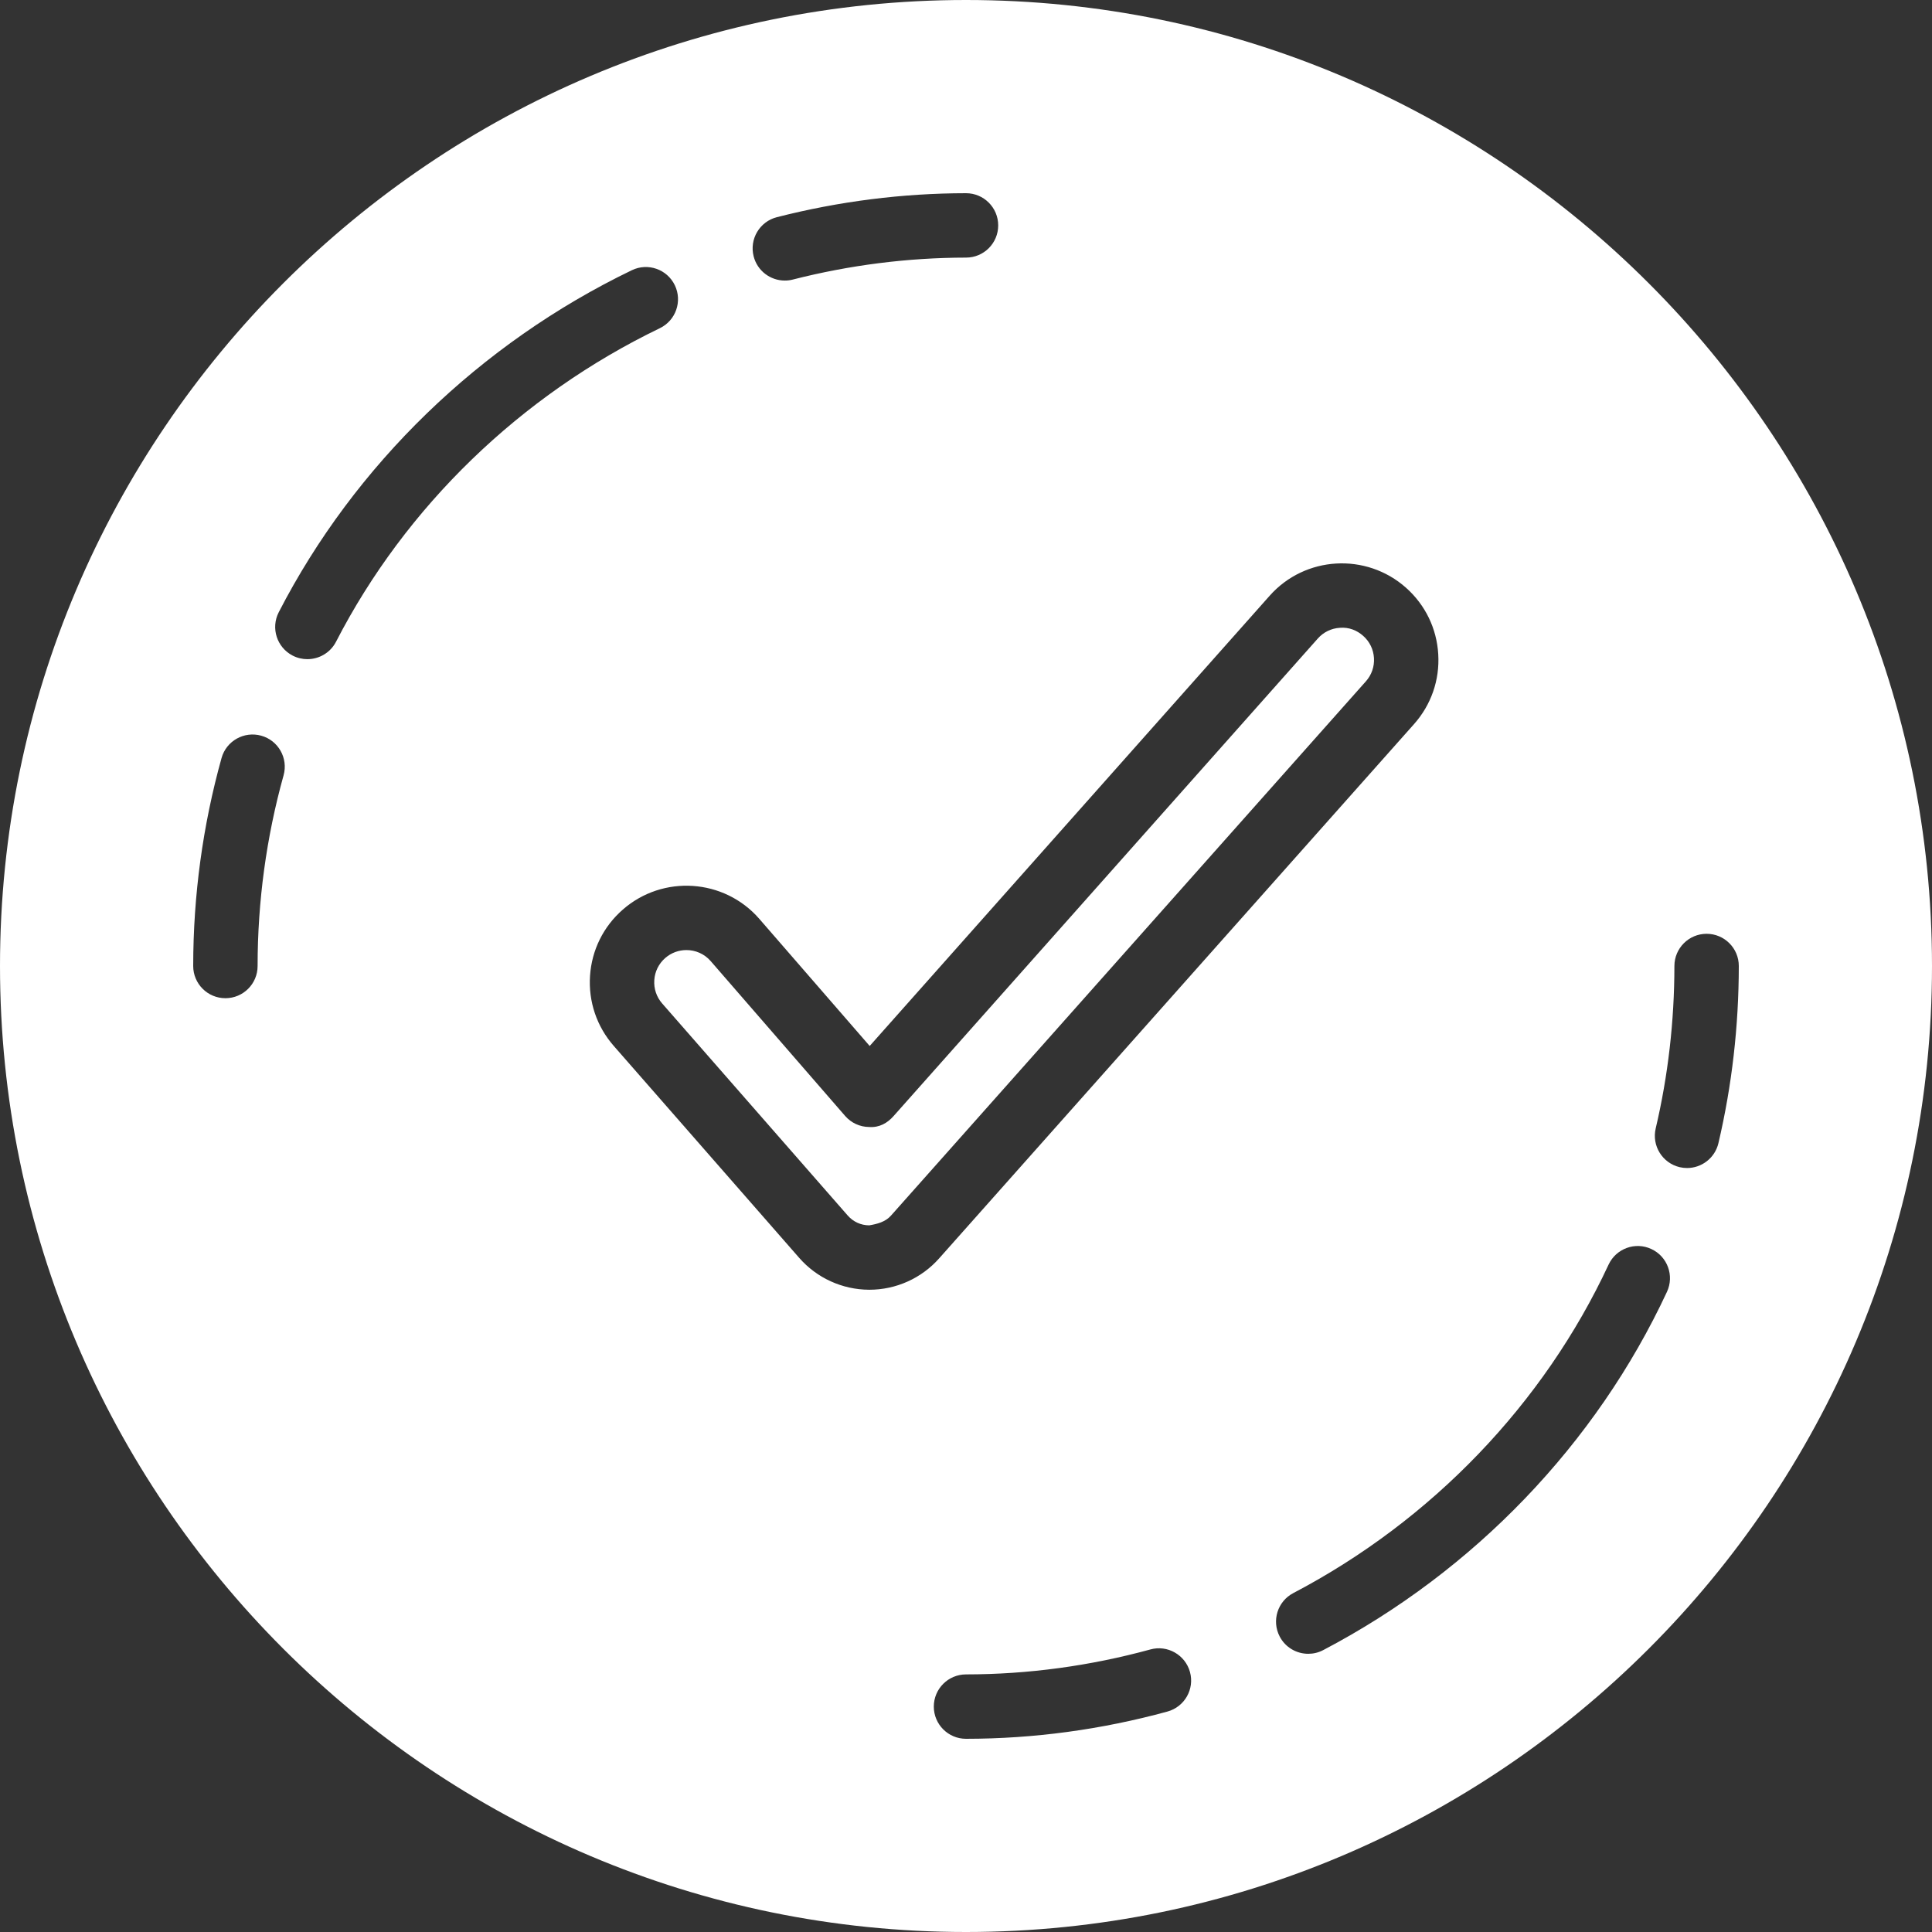
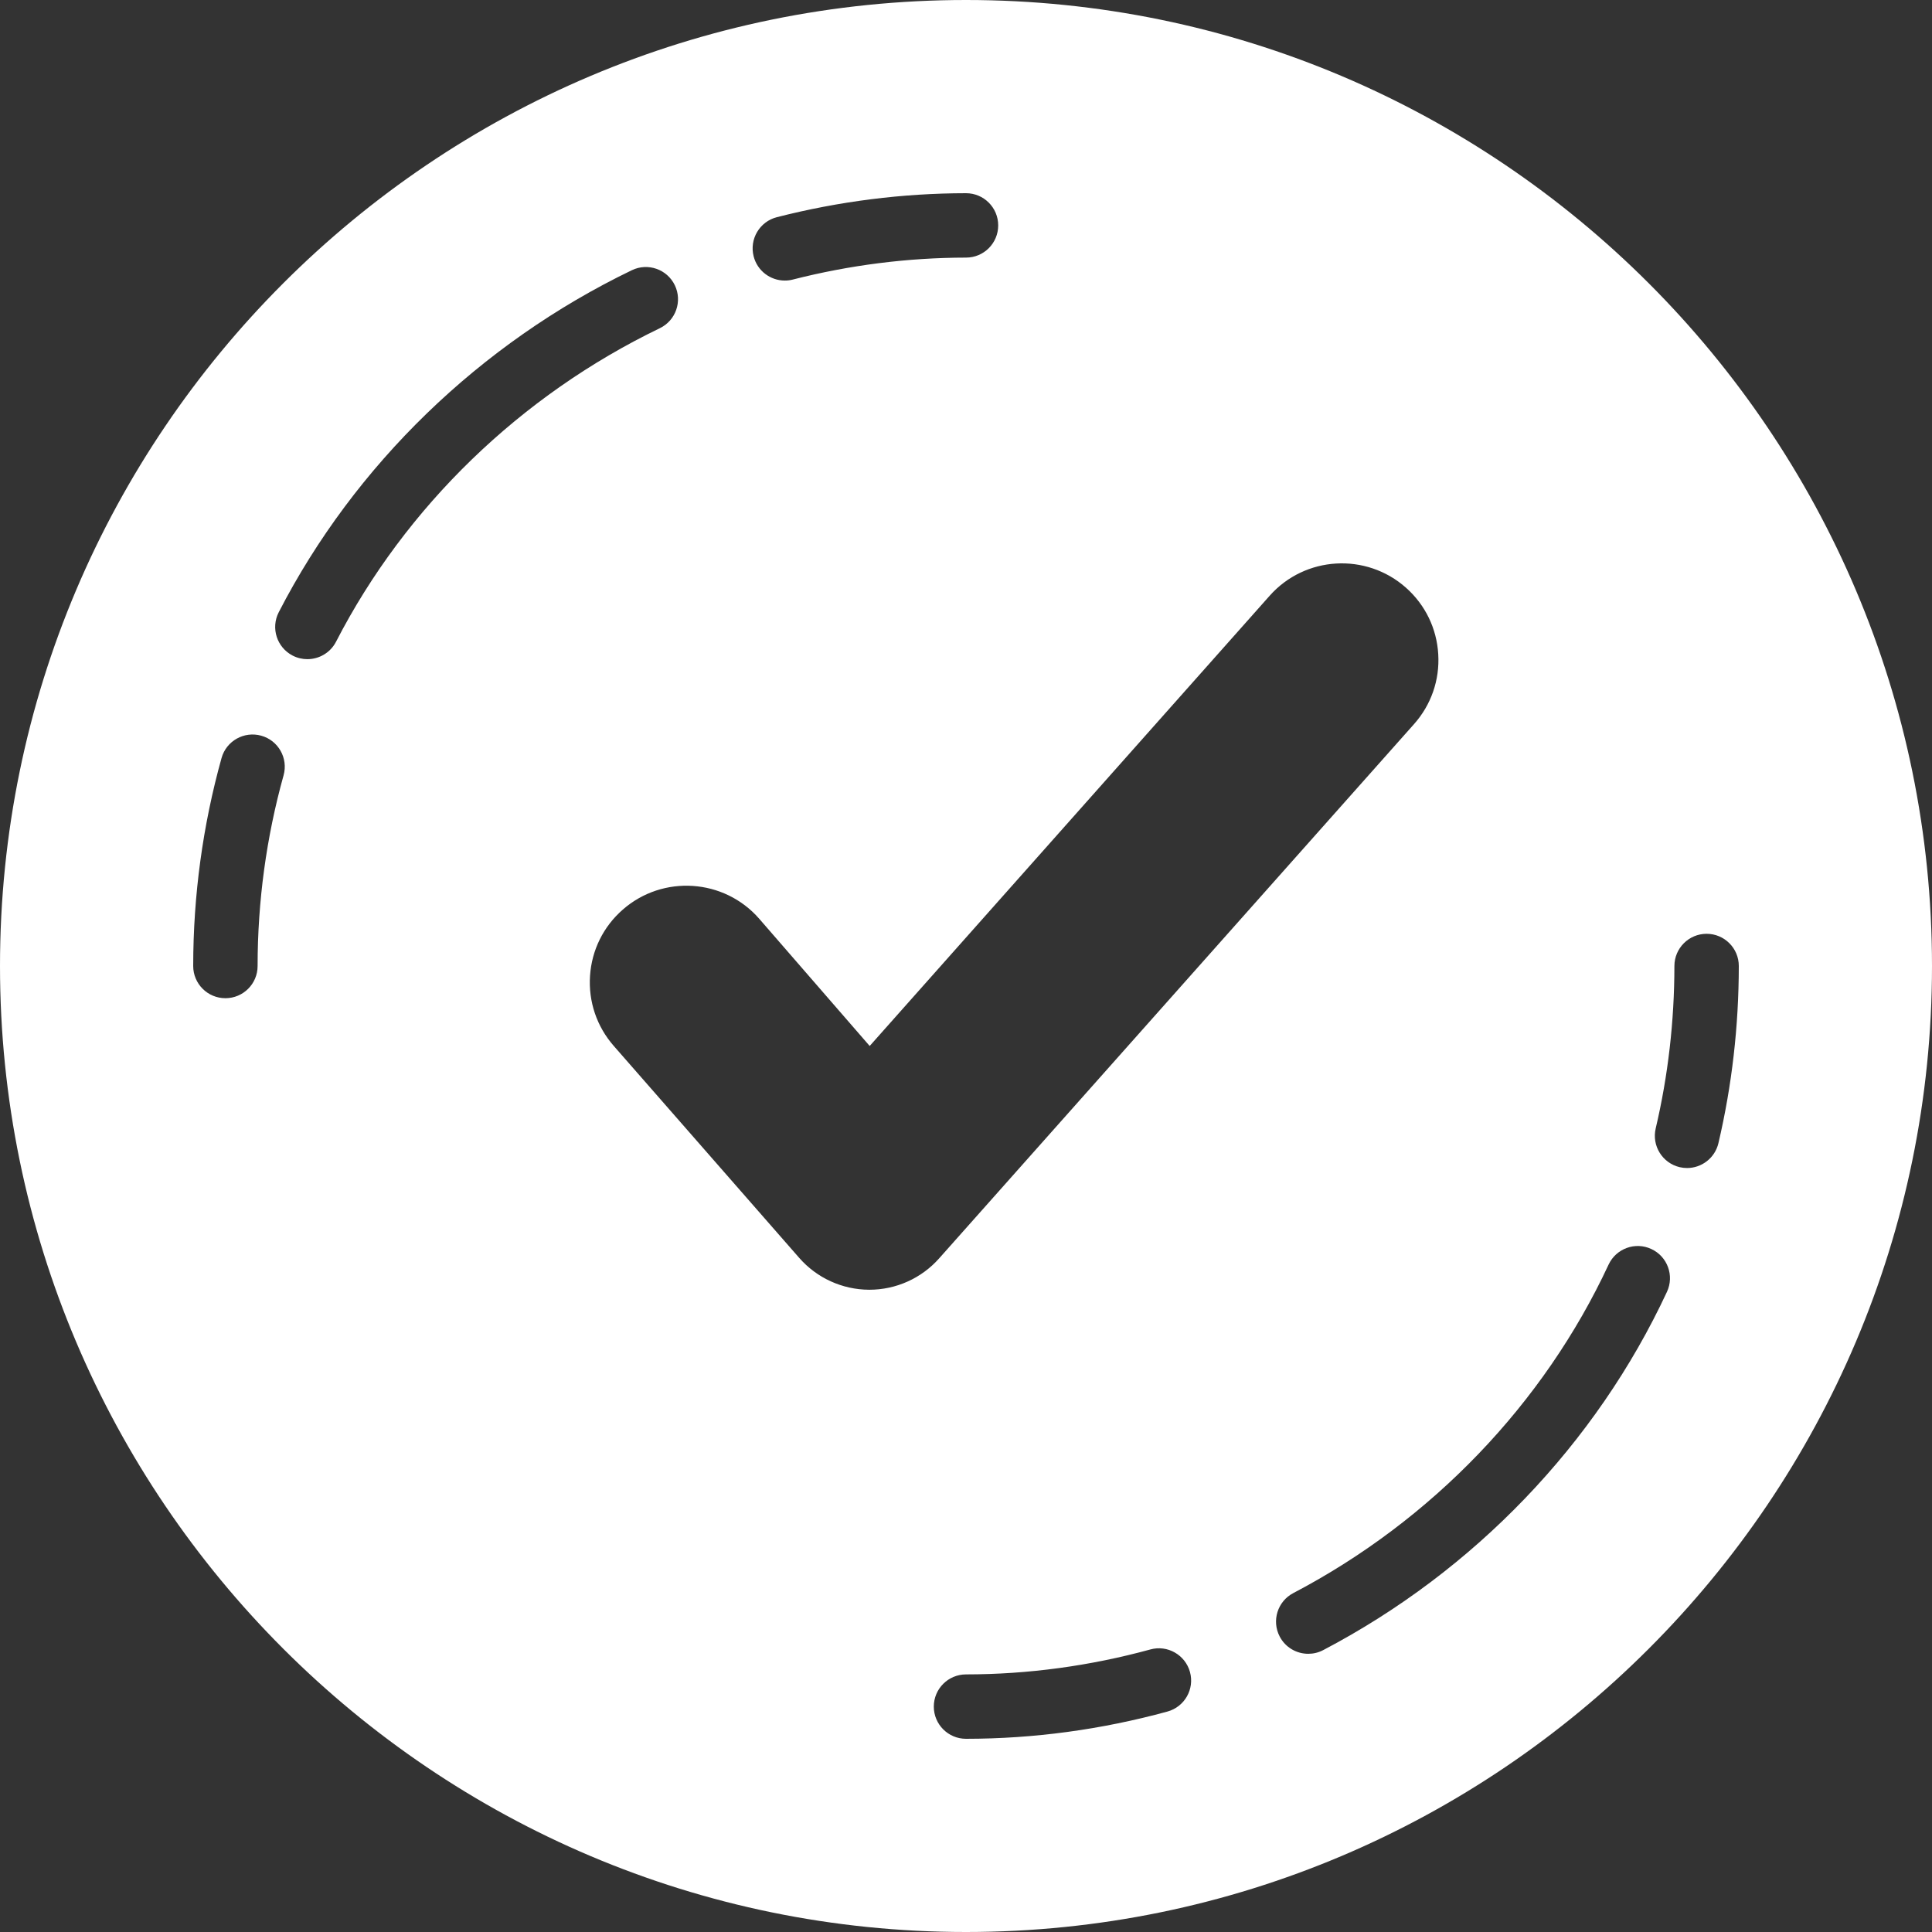
<svg xmlns="http://www.w3.org/2000/svg" fill="#fff" version="1.1" id="Capa_1" x="0px" y="0px" viewBox="0 0 512 512" style="enable-background:new 0 0 512 512;" xml:space="preserve">
  <rect x="0" y="0" width="512" height="512" fill="#333333" stroke="none" />
  <g>
    <g>
      <g>
-         <path d="M364.116,174.388c-0.137-2.278-1.143-4.361-2.85-5.871c-1.698-1.51-3.831-2.338-6.17-2.142     c-2.27,0.128-4.361,1.143-5.871,2.85L236.781,295.8c-1.63,1.835-3.755,3.055-6.426,2.867c-2.458-0.009-4.787-1.084-6.391-2.935     l-35.652-41.062c-1.672-1.911-4.028-2.893-6.4-2.893c-1.997,0-4.002,0.691-5.623,2.108c-1.715,1.502-2.748,3.584-2.893,5.854     c-0.154,2.278,0.589,4.48,2.091,6.195l49.161,56.183c1.468,1.673,3.499,2.603,5.717,2.611c2.108-0.358,4.267-0.905,5.743-2.568     l125.867-141.602C363.493,178.851,364.252,176.666,364.116,174.388z" />
        <path d="M256,0C114.842,0,0,114.842,0,256s114.842,256,256,256s256-114.842,256-256S397.158,0,256,0z M205.875,57.557     c16.461-4.207,33.323-6.34,50.116-6.357H256c4.71,0,8.533,3.814,8.533,8.525c0.009,4.719-3.806,8.542-8.525,8.542     c-15.377,0.017-30.822,1.971-45.909,5.82c-0.708,0.188-1.417,0.265-2.116,0.265c-3.806,0-7.279-2.56-8.26-6.417     C198.554,63.369,201.31,58.718,205.875,57.557z M75.153,205.466c-4.565,16.384-6.878,33.382-6.886,50.543     c0,4.71-3.814,8.525-8.533,8.525c-4.71,0-8.533-3.823-8.533-8.533c0.009-18.697,2.534-37.239,7.509-55.108     c1.263-4.54,5.965-7.185,10.505-5.931C73.762,196.224,76.416,200.926,75.153,205.466z M89.054,170.061     c-1.519,2.944-4.506,4.625-7.603,4.625c-1.306,0-2.645-0.299-3.9-0.947c-4.181-2.159-5.837-7.305-3.678-11.494     c20.105-39.04,53.333-71.228,93.568-90.633c4.232-2.048,9.344-0.273,11.392,3.977c2.048,4.25,0.265,9.344-3.977,11.392     C137.941,104.789,107.469,134.289,89.054,170.061z M230.298,341.794c-7.083-0.034-13.824-3.106-18.492-8.44l-49.161-56.183     c-4.506-5.146-6.733-11.742-6.281-18.569c0.452-6.818,3.541-13.056,8.687-17.553c10.624-9.301,26.829-8.218,36.122,2.398     l29.303,33.749l105.993-119.313c9.37-10.564,25.583-11.503,36.139-2.125c5.111,4.54,8.149,10.803,8.542,17.621     c0.41,6.827-1.877,13.406-6.417,18.517L248.866,333.5c-4.685,5.274-11.418,8.294-18.466,8.294H230.298z M309.376,453.581     c-17.459,4.779-35.413,7.211-53.367,7.219H256c-4.702,0-8.525-3.814-8.533-8.525c0-4.719,3.814-8.533,8.533-8.542     c16.427-0.008,32.87-2.236,48.87-6.613c4.514-1.254,9.242,1.434,10.487,5.982C316.604,447.65,313.924,452.335,309.376,453.581z      M441.762,342.349c-18.748,40.26-51.106,73.984-91.102,94.95c-1.271,0.666-2.62,0.973-3.959,0.973     c-3.072,0-6.042-1.655-7.561-4.565c-2.193-4.173-0.58-9.336,3.593-11.52c36.702-19.243,66.381-50.159,83.558-87.049     c1.988-4.267,7.074-6.135,11.341-4.13C441.907,332.996,443.75,338.074,441.762,342.349z M447.096,309.538     c-0.649,0-1.297-0.068-1.954-0.222c-4.591-1.084-7.441-5.675-6.366-10.266c3.285-13.961,4.949-28.45,4.958-43.059     c0.009-4.71,3.831-8.525,8.533-8.525h0.009c4.719,0.009,8.533,3.831,8.525,8.542c-0.009,15.915-1.826,31.71-5.402,46.95     C454.468,306.884,450.97,309.538,447.096,309.538z" />
      </g>
    </g>
  </g>
  <g>
</g>
  <g>
</g>
  <g>
</g>
  <g>
</g>
  <g>
</g>
  <g>
</g>
  <g>
</g>
  <g>
</g>
  <g>
</g>
  <g>
</g>
  <g>
</g>
  <g>
</g>
  <g>
</g>
  <g>
</g>
  <g>
</g>
</svg>